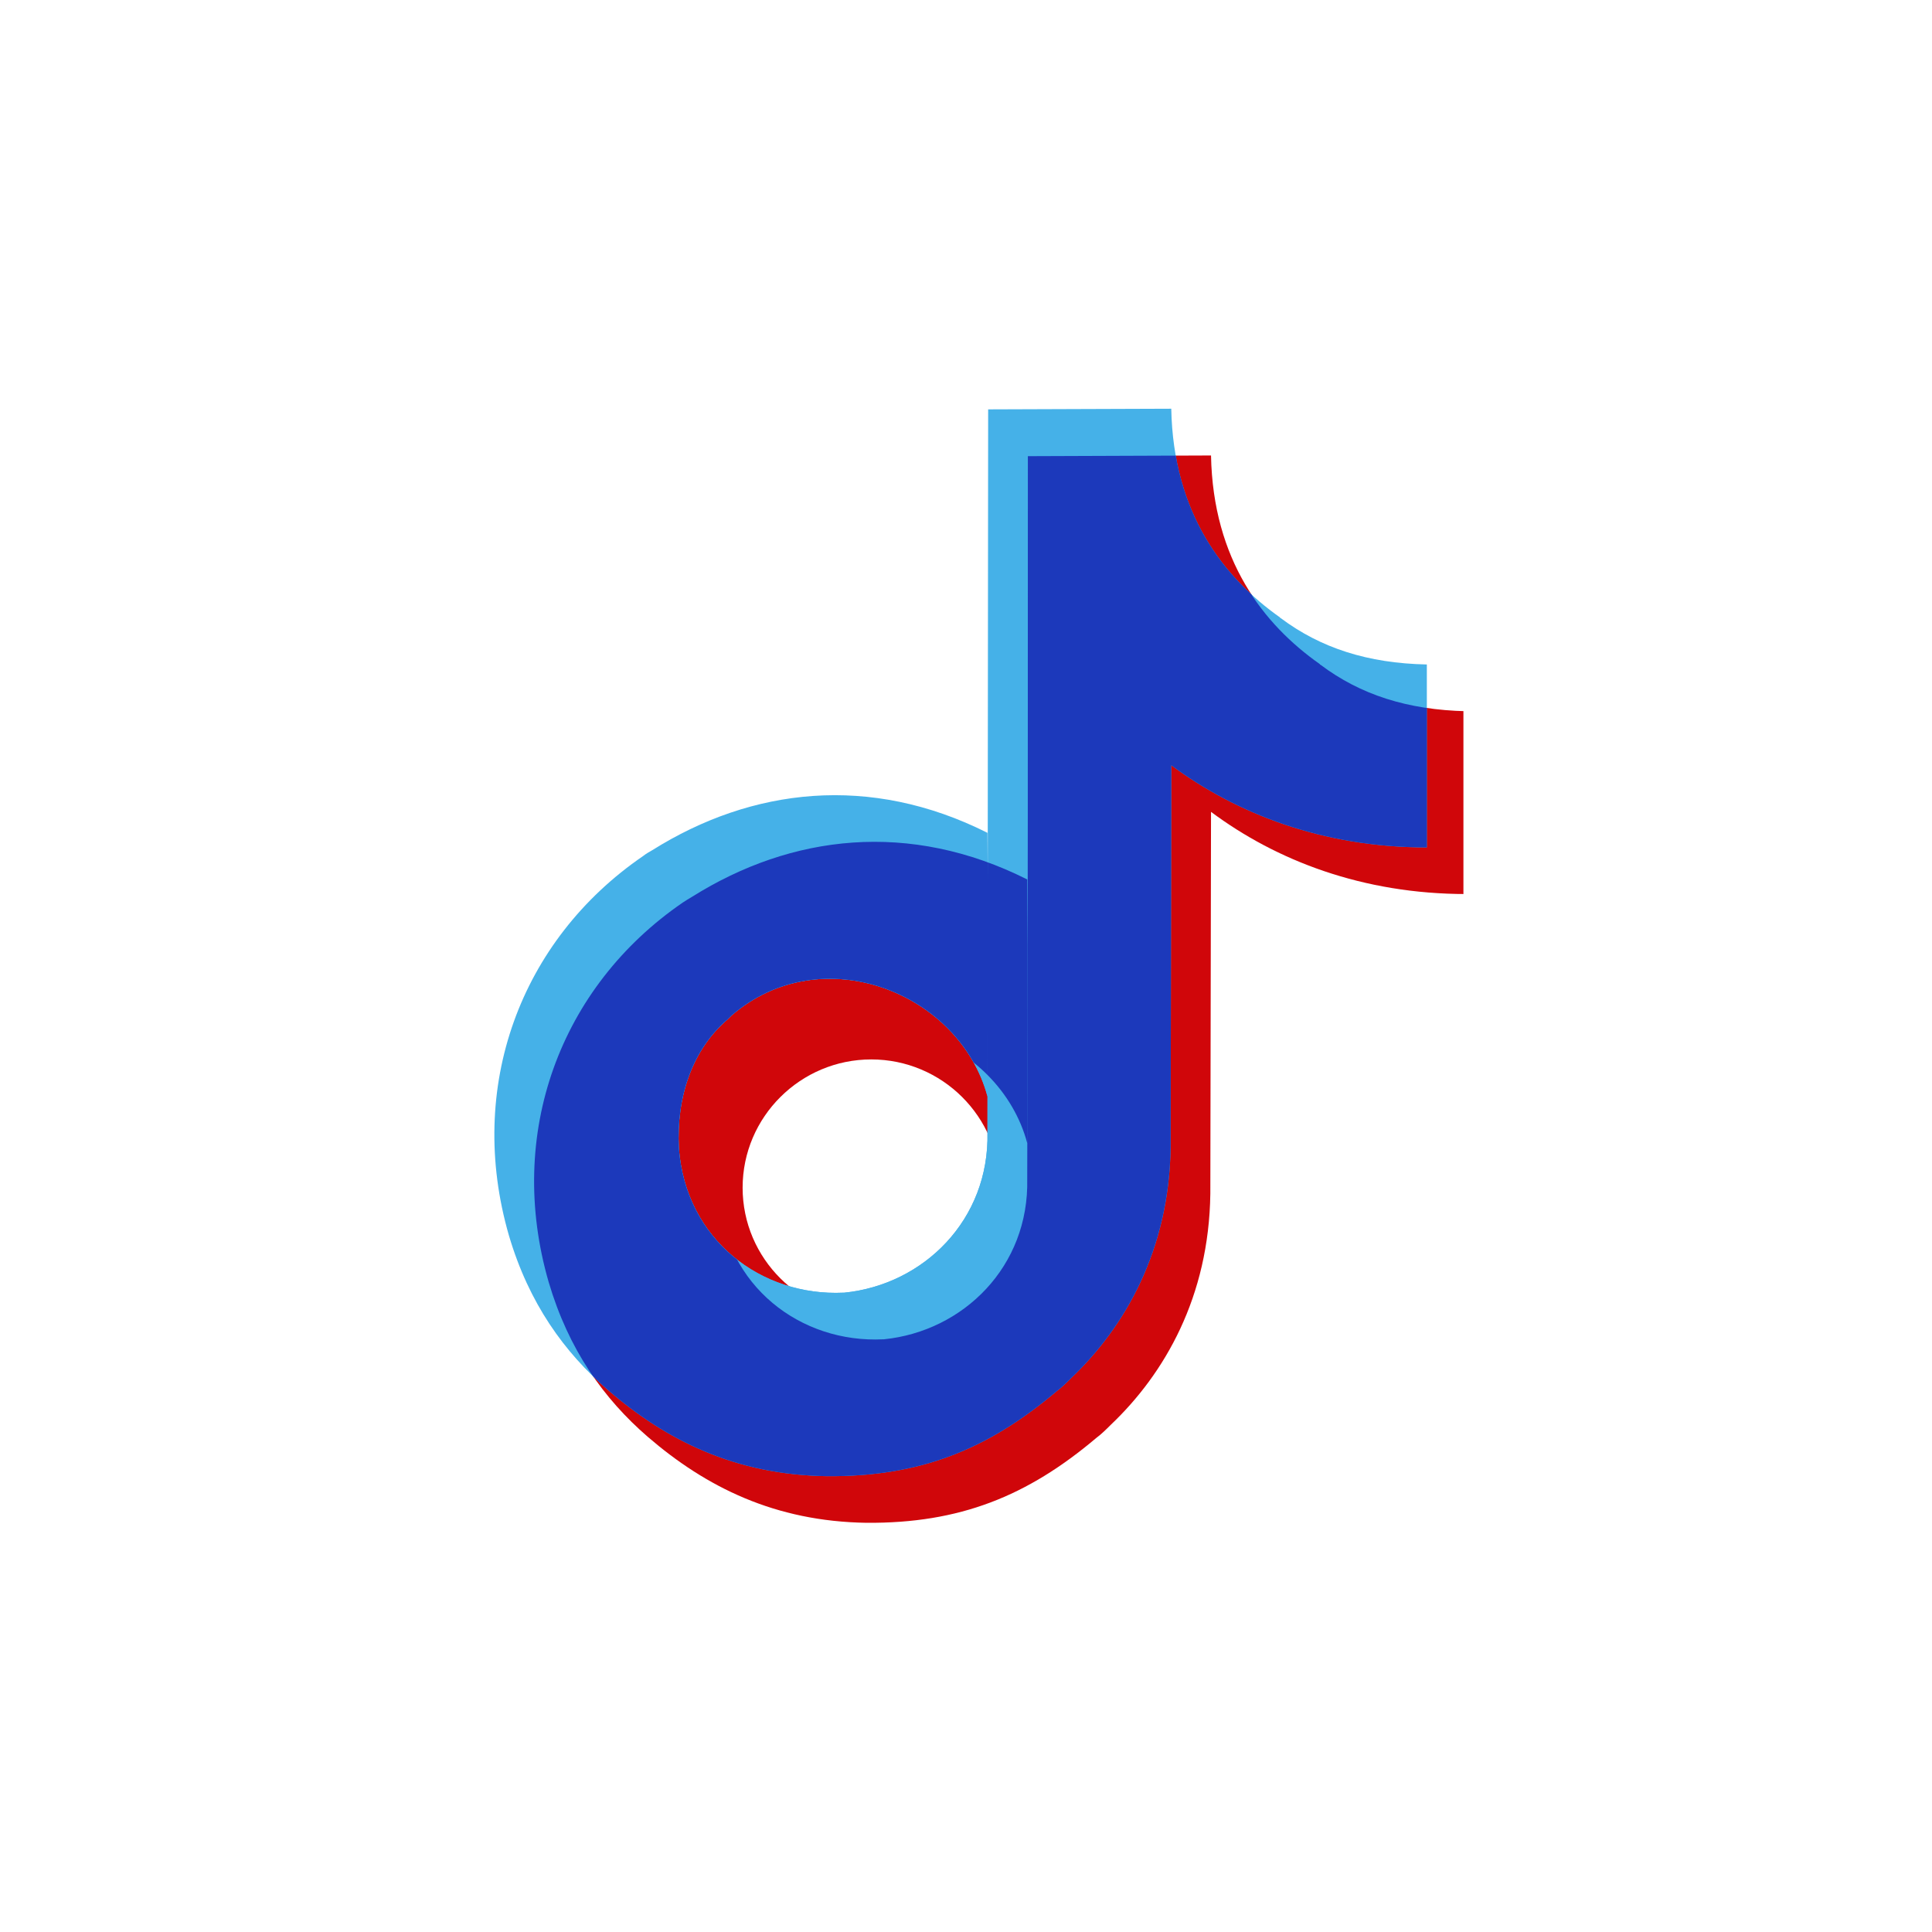
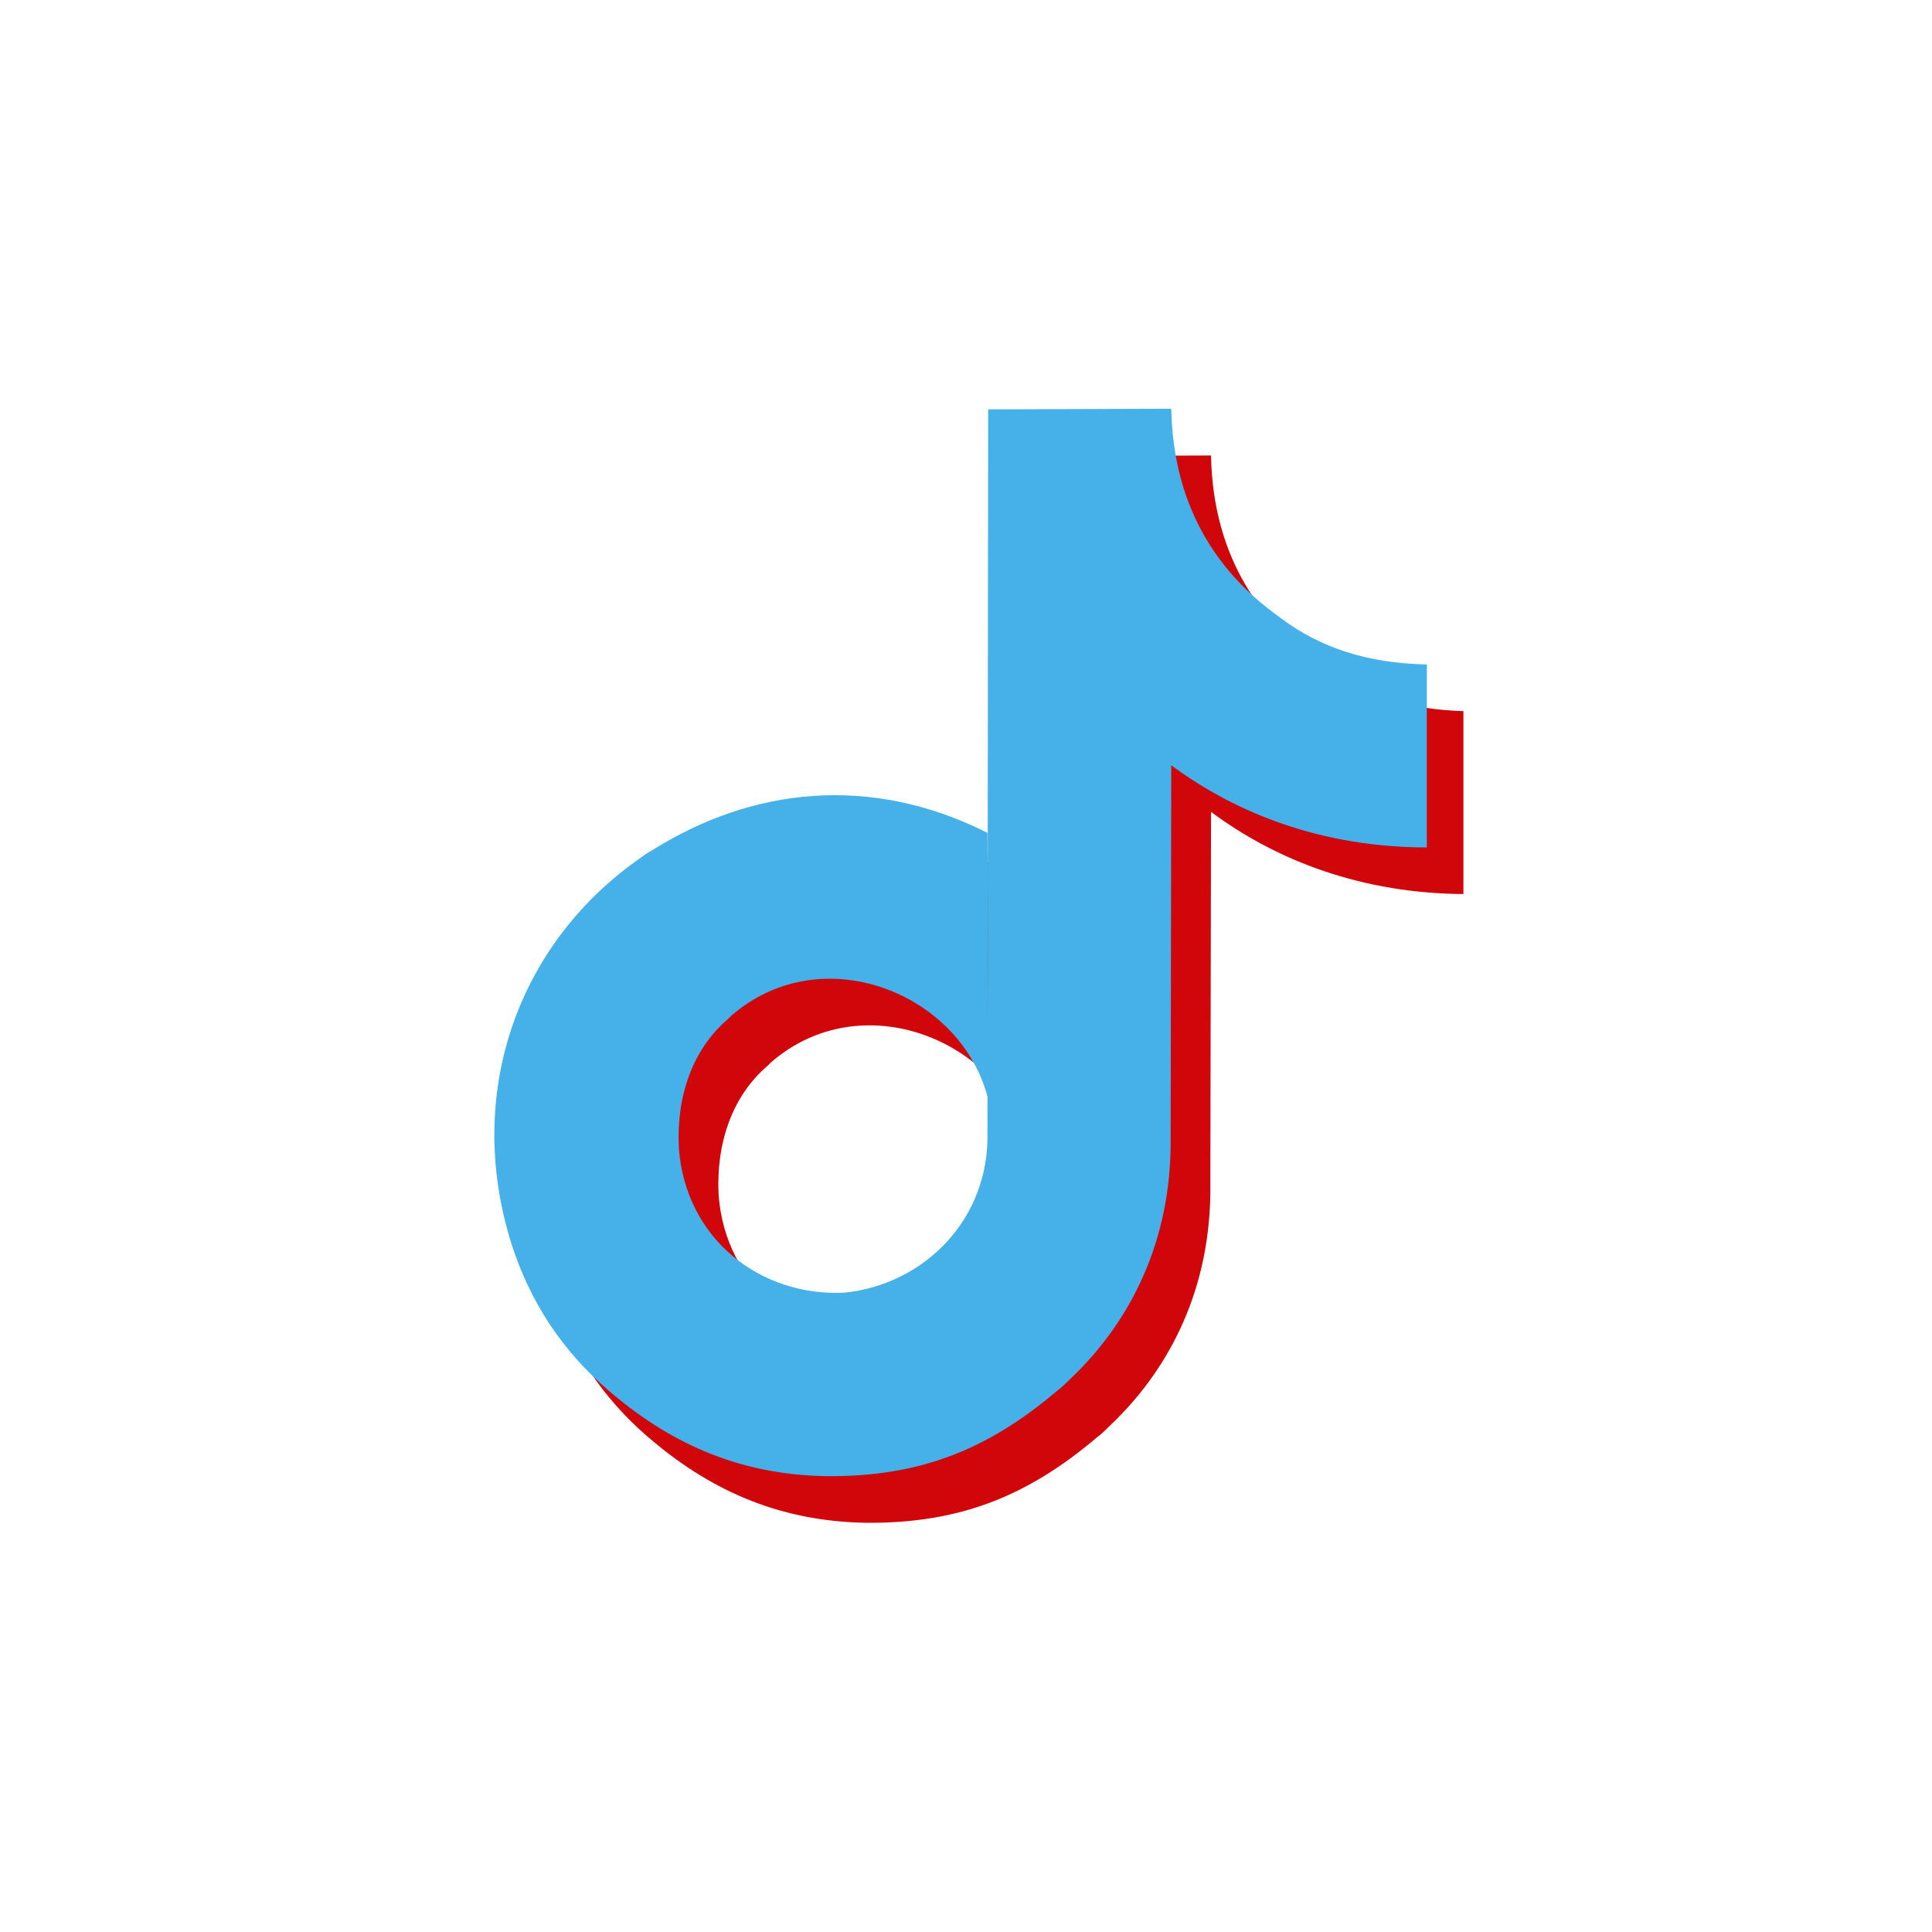
<svg xmlns="http://www.w3.org/2000/svg" width="60" zoomAndPan="magnify" viewBox="0 0 45 45" height="60" preserveAspectRatio="xMidYMid meet" version="1.2">
  <defs>
    <clipPath id="91ef32095a">
      <path d="M 12 10 L 34.086 10 L 34.086 35.77 L 12 35.77 Z M 12 10 " />
    </clipPath>
    <clipPath id="e6c1a275c0">
      <path d="M 11 9.52 L 34 9.52 L 34 35 L 11 35 Z M 11 9.52 " />
    </clipPath>
    <clipPath id="9b1ebdab3c">
-       <path d="M 13 20 L 26 20 L 26 33 L 13 33 Z M 13 20 " />
-     </clipPath>
+       </clipPath>
    <clipPath id="49a25e6d52">
      <path d="M 23.016 9.535 L 27.281 9.52 C 27.328 11.961 28.504 13.457 29.816 14.383 C 29.816 14.398 29.832 14.398 29.832 14.398 C 30.762 15.094 31.859 15.449 33.234 15.477 L 33.234 19.738 C 30.805 19.738 28.797 18.949 27.281 17.824 L 27.266 26.711 C 27.234 29.121 26.199 30.91 24.949 32.098 C 24.84 32.207 24.73 32.316 24.609 32.406 C 23 33.766 21.426 34.398 19.262 34.383 C 17.129 34.352 15.52 33.551 14.16 32.375 C 13.141 31.496 12.32 30.355 11.855 28.781 C 10.852 25.324 12.117 21.898 14.977 19.938 C 15.039 19.891 15.117 19.844 15.195 19.801 C 17.512 18.348 20.266 18.023 23 19.398 C 23.016 21.402 23 23.551 23 25.539 C 22.352 23.117 19.137 21.836 17.035 23.656 C 17.02 23.672 16.973 23.719 16.957 23.734 C 16.121 24.445 15.75 25.555 15.812 26.742 C 15.969 28.875 17.73 30.199 19.648 30.109 C 19.648 30.109 19.664 30.109 19.664 30.109 C 21.516 29.922 23.047 28.41 23 26.375 Z M 23.016 9.535 " />
    </clipPath>
    <clipPath id="a45766086d">
      <path d="M 12 10 L 33.266 10 L 33.266 34.461 L 12 34.461 Z M 12 10 " />
    </clipPath>
    <clipPath id="5a7c8dbcd6">
-       <path d="M 23.016 9.535 L 27.281 9.52 C 27.328 11.961 28.504 13.457 29.816 14.383 C 29.816 14.398 29.832 14.398 29.832 14.398 C 30.762 15.094 31.859 15.449 33.234 15.477 L 33.234 19.738 C 30.805 19.738 28.797 18.949 27.281 17.824 L 27.266 26.711 C 27.234 29.121 26.199 30.91 24.949 32.098 C 24.84 32.207 24.73 32.316 24.609 32.406 C 23 33.766 21.426 34.398 19.262 34.383 C 17.129 34.352 15.52 33.551 14.16 32.375 C 13.141 31.496 12.32 30.355 11.855 28.781 C 10.852 25.324 12.117 21.898 14.977 19.938 C 15.039 19.891 15.117 19.844 15.195 19.801 C 17.512 18.348 20.266 18.023 23 19.398 C 23.016 21.402 23 23.551 23 25.539 C 22.352 23.117 19.137 21.836 17.035 23.656 C 17.02 23.672 16.973 23.719 16.957 23.734 C 16.121 24.445 15.75 25.555 15.812 26.742 C 15.969 28.875 17.73 30.199 19.648 30.109 C 19.648 30.109 19.664 30.109 19.664 30.109 C 21.516 29.922 23.047 28.41 23 26.375 Z M 23.016 9.535 " />
-     </clipPath>
+       </clipPath>
  </defs>
  <g id="3f96d9cf75">
    <g clip-rule="nonzero" clip-path="url(#91ef32095a)">
      <path style=" stroke:none;fill-rule:evenodd;fill:#d0060a;fill-opacity:1;" d="M 23.941 10.625 L 28.207 10.609 C 28.254 13.047 29.43 14.543 30.742 15.469 C 30.742 15.484 30.758 15.484 30.758 15.484 C 31.684 16.18 32.781 16.535 34.16 16.566 L 34.16 20.824 C 31.73 20.824 29.723 20.039 28.207 18.91 L 28.191 27.801 C 28.16 30.207 27.125 31.996 25.875 33.184 C 25.766 33.293 25.656 33.402 25.535 33.492 C 23.926 34.852 22.348 35.484 20.184 35.469 C 18.051 35.438 16.445 34.637 15.086 33.465 C 14.066 32.582 13.246 31.441 12.781 29.867 C 11.777 26.41 13.043 22.984 15.902 21.023 C 15.965 20.98 16.043 20.934 16.121 20.887 C 18.438 19.434 21.191 19.109 23.926 20.484 C 23.941 22.492 23.926 24.637 23.926 26.625 C 23.277 24.203 20.062 22.922 17.961 24.742 C 17.945 24.758 17.898 24.805 17.883 24.82 C 17.047 25.531 16.676 26.641 16.738 27.832 C 16.895 29.961 18.656 31.289 20.57 31.195 C 20.57 31.195 20.586 31.195 20.586 31.195 C 22.441 31.008 23.973 29.496 23.926 27.461 Z M 23.941 10.625 " />
    </g>
-     <path style=" stroke:none;fill-rule:evenodd;fill:#d0060a;fill-opacity:1;" d="M 20.293 21.668 C 23.605 21.668 26.289 24.359 26.289 27.664 C 26.289 30.969 23.605 33.641 20.293 33.641 C 16.98 33.641 14.297 30.969 14.297 27.664 C 14.297 24.359 16.98 21.668 20.293 21.668 Z M 20.293 24.676 C 21.941 24.676 23.289 26.012 23.289 27.664 C 23.289 29.316 21.941 30.652 20.293 30.652 C 18.648 30.652 17.297 29.316 17.297 27.664 C 17.297 26.012 18.648 24.676 20.293 24.676 Z M 20.293 24.676 " />
    <g clip-rule="nonzero" clip-path="url(#e6c1a275c0)">
      <path style=" stroke:none;fill-rule:evenodd;fill:#45b1e8;fill-opacity:1;" d="M 23.016 9.535 L 27.281 9.52 C 27.328 11.961 28.504 13.457 29.816 14.383 C 29.816 14.398 29.832 14.398 29.832 14.398 C 30.762 15.094 31.859 15.449 33.234 15.477 L 33.234 19.738 C 30.805 19.738 28.797 18.949 27.281 17.824 L 27.266 26.715 C 27.234 29.121 26.199 30.91 24.949 32.098 C 24.84 32.207 24.73 32.316 24.609 32.406 C 23 33.766 21.426 34.398 19.262 34.383 C 17.129 34.352 15.52 33.551 14.16 32.375 C 13.141 31.496 12.32 30.355 11.855 28.781 C 10.852 25.324 12.117 21.898 14.98 19.938 C 15.039 19.891 15.117 19.844 15.195 19.801 C 17.512 18.348 20.266 18.023 23 19.398 C 23.016 21.402 23 23.551 23 25.539 C 22.352 23.117 19.137 21.836 17.035 23.656 C 17.02 23.672 16.973 23.719 16.957 23.734 C 16.121 24.445 15.75 25.555 15.812 26.742 C 15.969 28.875 17.73 30.199 19.648 30.109 C 19.648 30.109 19.664 30.109 19.664 30.109 C 21.516 29.922 23.047 28.41 23 26.375 Z M 23.016 9.535 " />
    </g>
    <g clip-rule="nonzero" clip-path="url(#9b1ebdab3c)">
      <g clip-rule="evenodd" clip-path="url(#49a25e6d52)">
        <path style=" stroke:none;fill-rule:evenodd;fill:#45b1e8;fill-opacity:1;" d="M 19.367 20.594 C 22.68 20.594 25.363 23.285 25.363 26.59 C 25.363 29.895 22.68 32.566 19.367 32.566 C 16.055 32.566 13.375 29.895 13.375 26.59 C 13.375 23.285 16.055 20.594 19.367 20.594 Z M 19.367 23.602 C 21.016 23.602 22.367 24.938 22.367 26.59 C 22.367 28.242 21.016 29.578 19.367 29.578 C 17.723 29.578 16.371 28.242 16.371 26.59 C 16.371 24.938 17.723 23.602 19.367 23.602 Z M 19.367 23.602 " />
      </g>
    </g>
    <g clip-rule="nonzero" clip-path="url(#a45766086d)">
      <g clip-rule="evenodd" clip-path="url(#5a7c8dbcd6)">
        <path style=" stroke:none;fill-rule:evenodd;fill:#1c39bb;fill-opacity:1;" d="M 23.941 10.625 L 28.207 10.609 C 28.254 13.047 29.426 14.543 30.742 15.469 C 30.742 15.484 30.758 15.484 30.758 15.484 C 31.684 16.18 32.781 16.535 34.156 16.566 L 34.156 20.824 C 31.73 20.824 29.723 20.039 28.207 18.91 L 28.191 27.801 C 28.16 30.207 27.125 31.996 25.871 33.184 C 25.766 33.293 25.656 33.402 25.531 33.492 C 23.926 34.852 22.348 35.484 20.184 35.469 C 18.051 35.438 16.445 34.637 15.082 33.465 C 14.062 32.582 13.246 31.441 12.781 29.867 C 11.777 26.41 13.043 22.984 15.902 21.023 C 15.965 20.98 16.043 20.934 16.121 20.887 C 18.438 19.434 21.188 19.109 23.926 20.484 C 23.941 22.492 23.926 24.637 23.926 26.625 C 23.277 24.203 20.062 22.922 17.957 24.742 C 17.941 24.758 17.898 24.805 17.883 24.82 C 17.047 25.531 16.676 26.641 16.738 27.832 C 16.891 29.961 18.652 31.289 20.57 31.195 C 20.57 31.195 20.586 31.195 20.586 31.195 C 22.441 31.008 23.973 29.496 23.926 27.461 C 23.941 21.844 23.941 16.227 23.941 10.625 Z M 23.941 10.625 " />
      </g>
    </g>
  </g>
</svg>